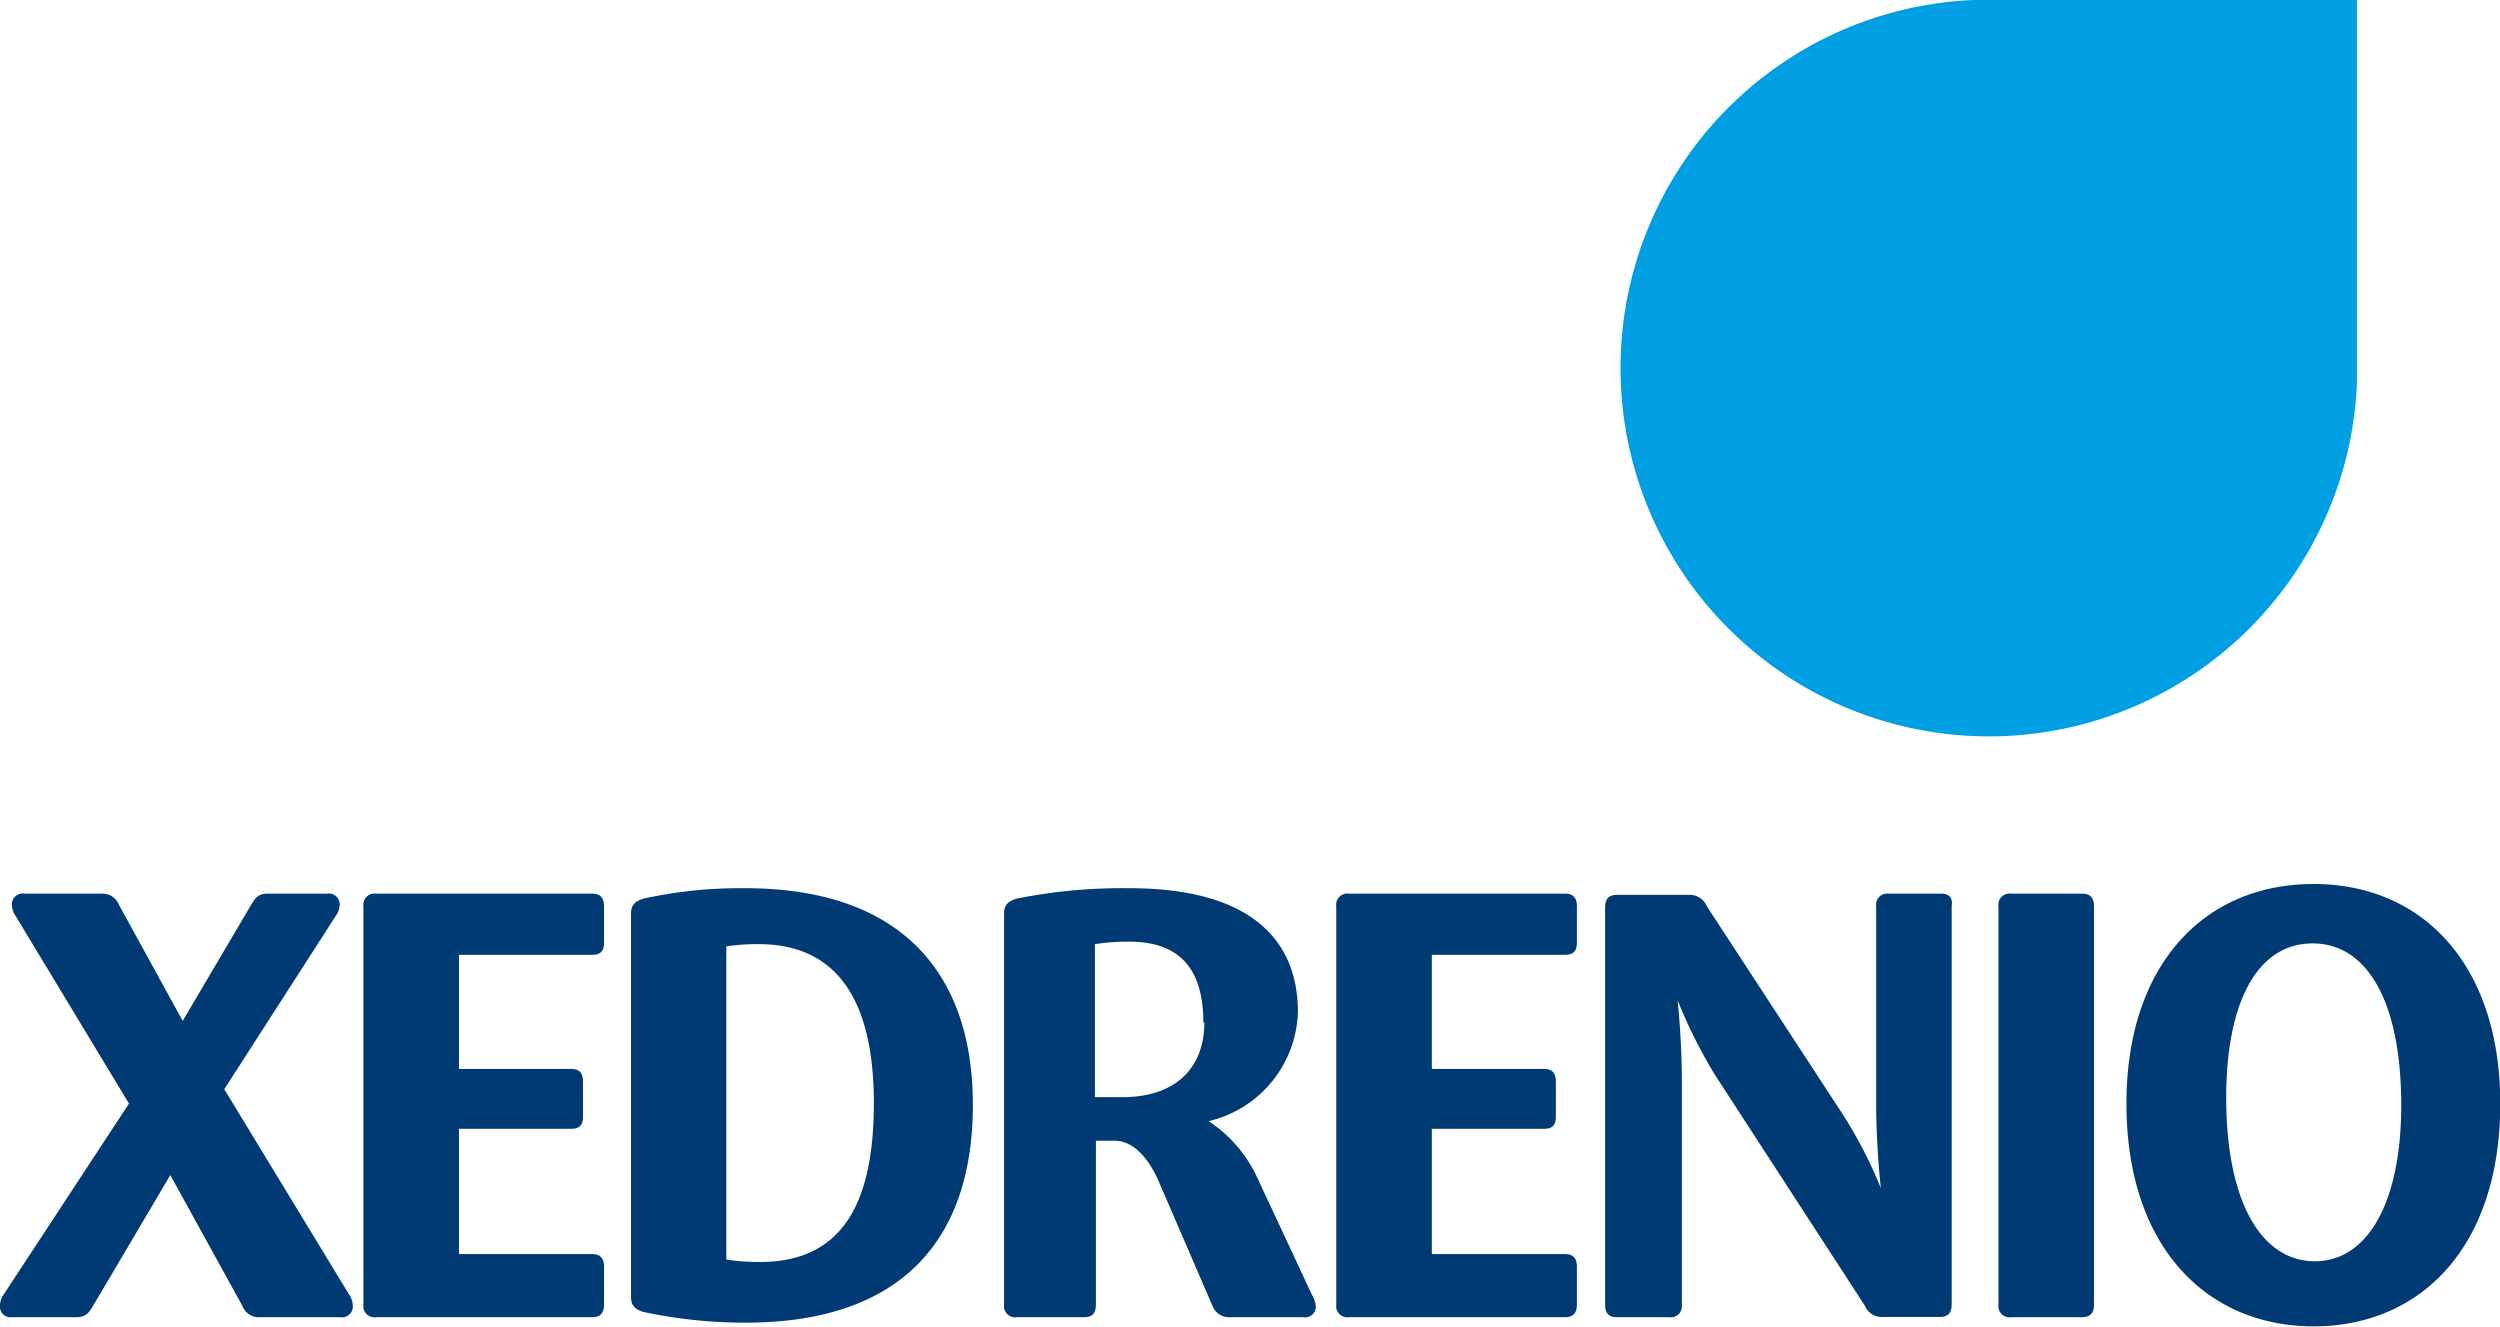
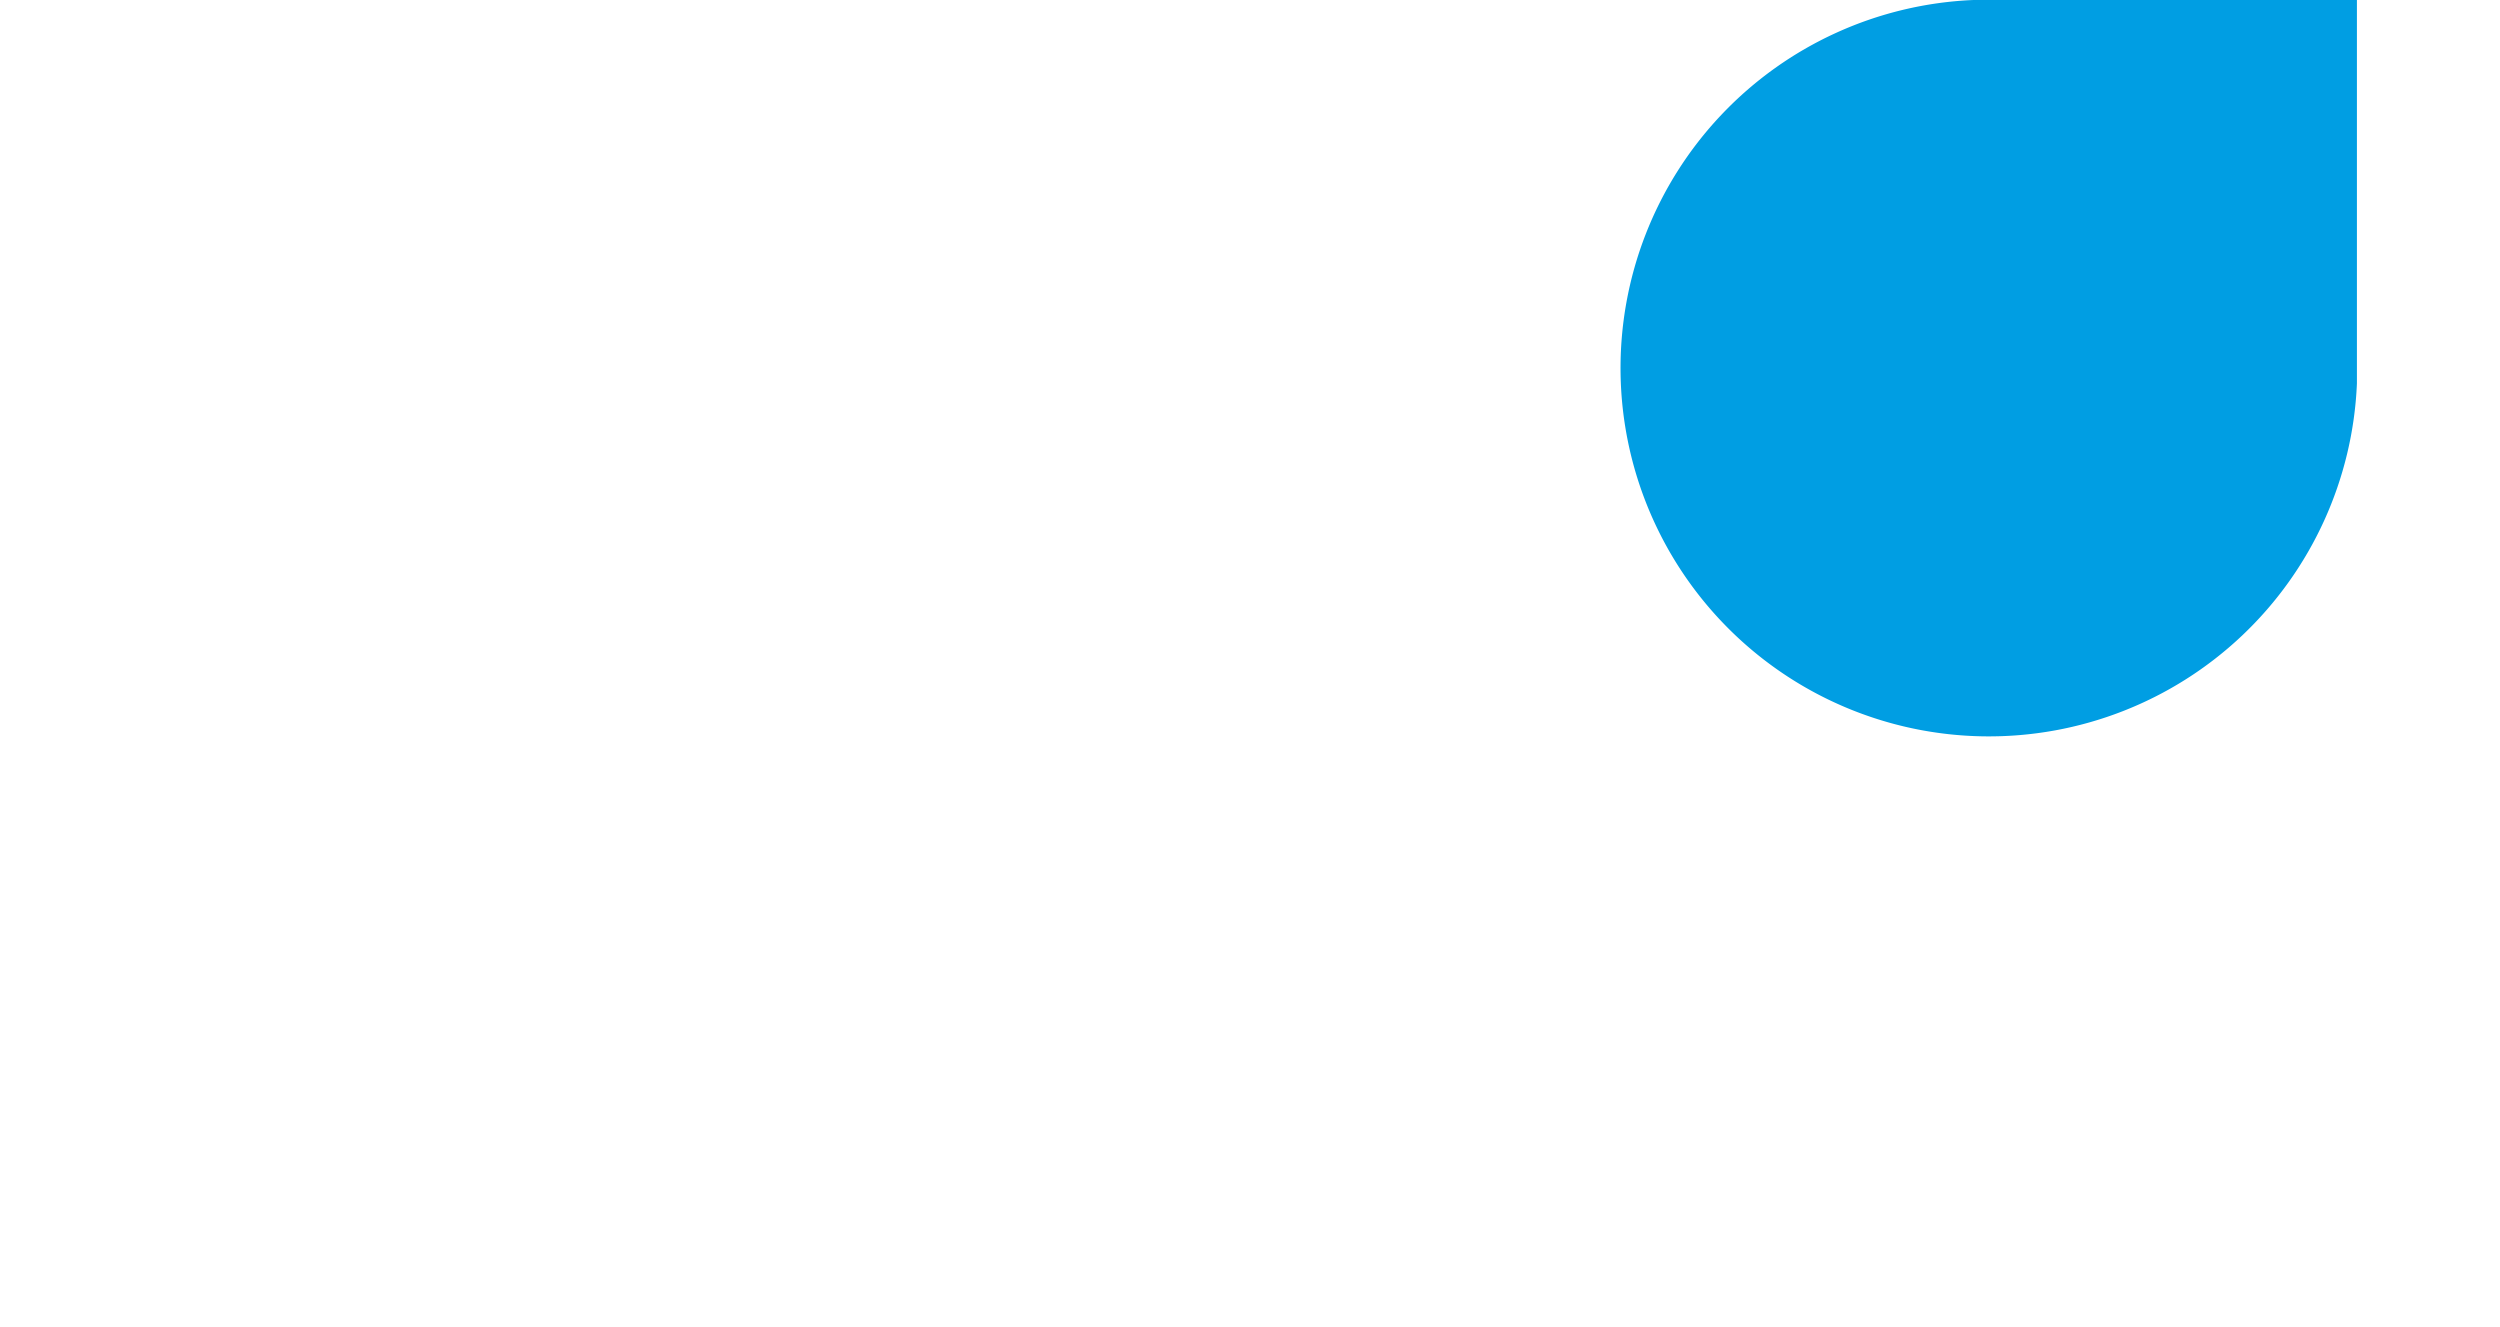
<svg xmlns="http://www.w3.org/2000/svg" viewBox="0 0 100.99 53.6">
-   <path d="M14.1,52.29a.83.83,0,0,1,.15.43.44.44,0,0,1-.51.49H10.49a.71.71,0,0,1-.7-.46L6.88,47.47h0L3.76,52.75c-.17.29-.3.46-.68.46H.48A.43.43,0,0,1,0,52.72a.8.8,0,0,1,.15-.43l5.06-7.71L.63,37a.83.83,0,0,1-.15-.43A.44.44,0,0,1,1,36.1h3.1a.72.72,0,0,1,.71.46l2.57,4.68h0l2.76-4.68c.17-.29.29-.46.68-.46h2.39a.44.44,0,0,1,.51.49.84.84,0,0,1-.17.43L9.06,44ZM23.92,36.1H15.19a.45.45,0,0,0-.51.51V52.7a.45.45,0,0,0,.51.51h8.73c.33,0,.48-.17.48-.51V51.17c0-.34-.15-.51-.48-.51H18.54V45.6h4.53c.34,0,.48-.15.48-.48V43.69c0-.34-.14-.51-.48-.51H18.54V38.57h5.38c.33,0,.48-.14.48-.48V36.61C24.4,36.27,24.25,36.1,23.92,36.1ZM39.3,44.63c0,5.45-2.88,8.8-9.18,8.8A19.68,19.68,0,0,1,26,53c-.39-.12-.51-.29-.51-.63V36.92c0-.33.12-.5.51-.62a18.16,18.16,0,0,1,4.1-.42C36.44,35.88,39.3,39.35,39.3,44.63Zm-4-.07c0-4.1-1.45-6.42-4.65-6.42a8.22,8.22,0,0,0-1.31.09V50.88a8.52,8.52,0,0,0,1.31.1C34,51,35.3,48.65,35.3,44.56ZM53,52.31a1.15,1.15,0,0,1,.15.41.43.43,0,0,1-.49.49h-3A.71.71,0,0,1,49,52.8l-2.16-5c-.31-.75-.92-1.72-1.82-1.72h-.75V52.7c0,.34-.14.51-.48.51H41.07a.45.45,0,0,1-.51-.51V36.92c0-.33.12-.5.51-.62a21.79,21.79,0,0,1,4.55-.42c4.9,0,6.81,2.09,6.81,5a4.67,4.67,0,0,1-3.61,4.41v0a5.45,5.45,0,0,1,1.92,2.18Zm-4.39-11c0-2.16-.94-3.27-3-3.27a8.3,8.3,0,0,0-1.38.1v6.18c.22,0,.63,0,1,0C47.44,44.36,48.65,43.18,48.65,41.31ZM63.22,36.1H54.49a.45.45,0,0,0-.51.51V52.7a.45.45,0,0,0,.51.51h8.73c.33,0,.48-.17.48-.51V51.17c0-.34-.15-.51-.48-.51H57.84V45.6h4.53c.34,0,.48-.15.48-.48V43.69c0-.34-.14-.51-.48-.51H57.84V38.57h5.38c.33,0,.48-.14.48-.48V36.61C63.7,36.27,63.55,36.1,63.22,36.1Zm15.19,0H76.3a.45.45,0,0,0-.51.51v8.07c0,.82.07,2.28.19,3.32h0a18.17,18.17,0,0,0-1.55-3l-5.48-8.39a.74.74,0,0,0-.73-.46H65.32c-.34,0-.48.17-.48.51V52.7c0,.34.14.51.48.51h2.11a.45.45,0,0,0,.51-.51V43.61c0-1-.07-2.2-.17-3.2h0a20.54,20.54,0,0,0,1.5,3l6.06,9.33a.74.74,0,0,0,.73.46h2.3c.34,0,.48-.17.48-.51V36.61C78.89,36.27,78.75,36.1,78.41,36.1Zm5.69,0H81.24a.45.45,0,0,0-.51.51V52.7a.45.45,0,0,0,.51.51H84.1c.34,0,.49-.17.49-.51V36.61C84.59,36.27,84.44,36.1,84.1,36.1ZM101,44.58c0,5.84-3.25,9-7.54,9s-7.56-3.18-7.56-9c0-5.6,3.13-8.87,7.56-8.87S101,39,101,44.58Zm-4,.07c0-4.16-1.36-6.54-3.58-6.54s-3.49,2.35-3.49,6.23c0,4.26,1.45,6.61,3.58,6.61S97,48.58,97,44.65Z" style="fill:#003a74" />
  <path d="M95.21,0V15.49h0A14.88,14.88,0,1,1,79.72,0V0Z" style="fill:#009ee3" />
</svg>